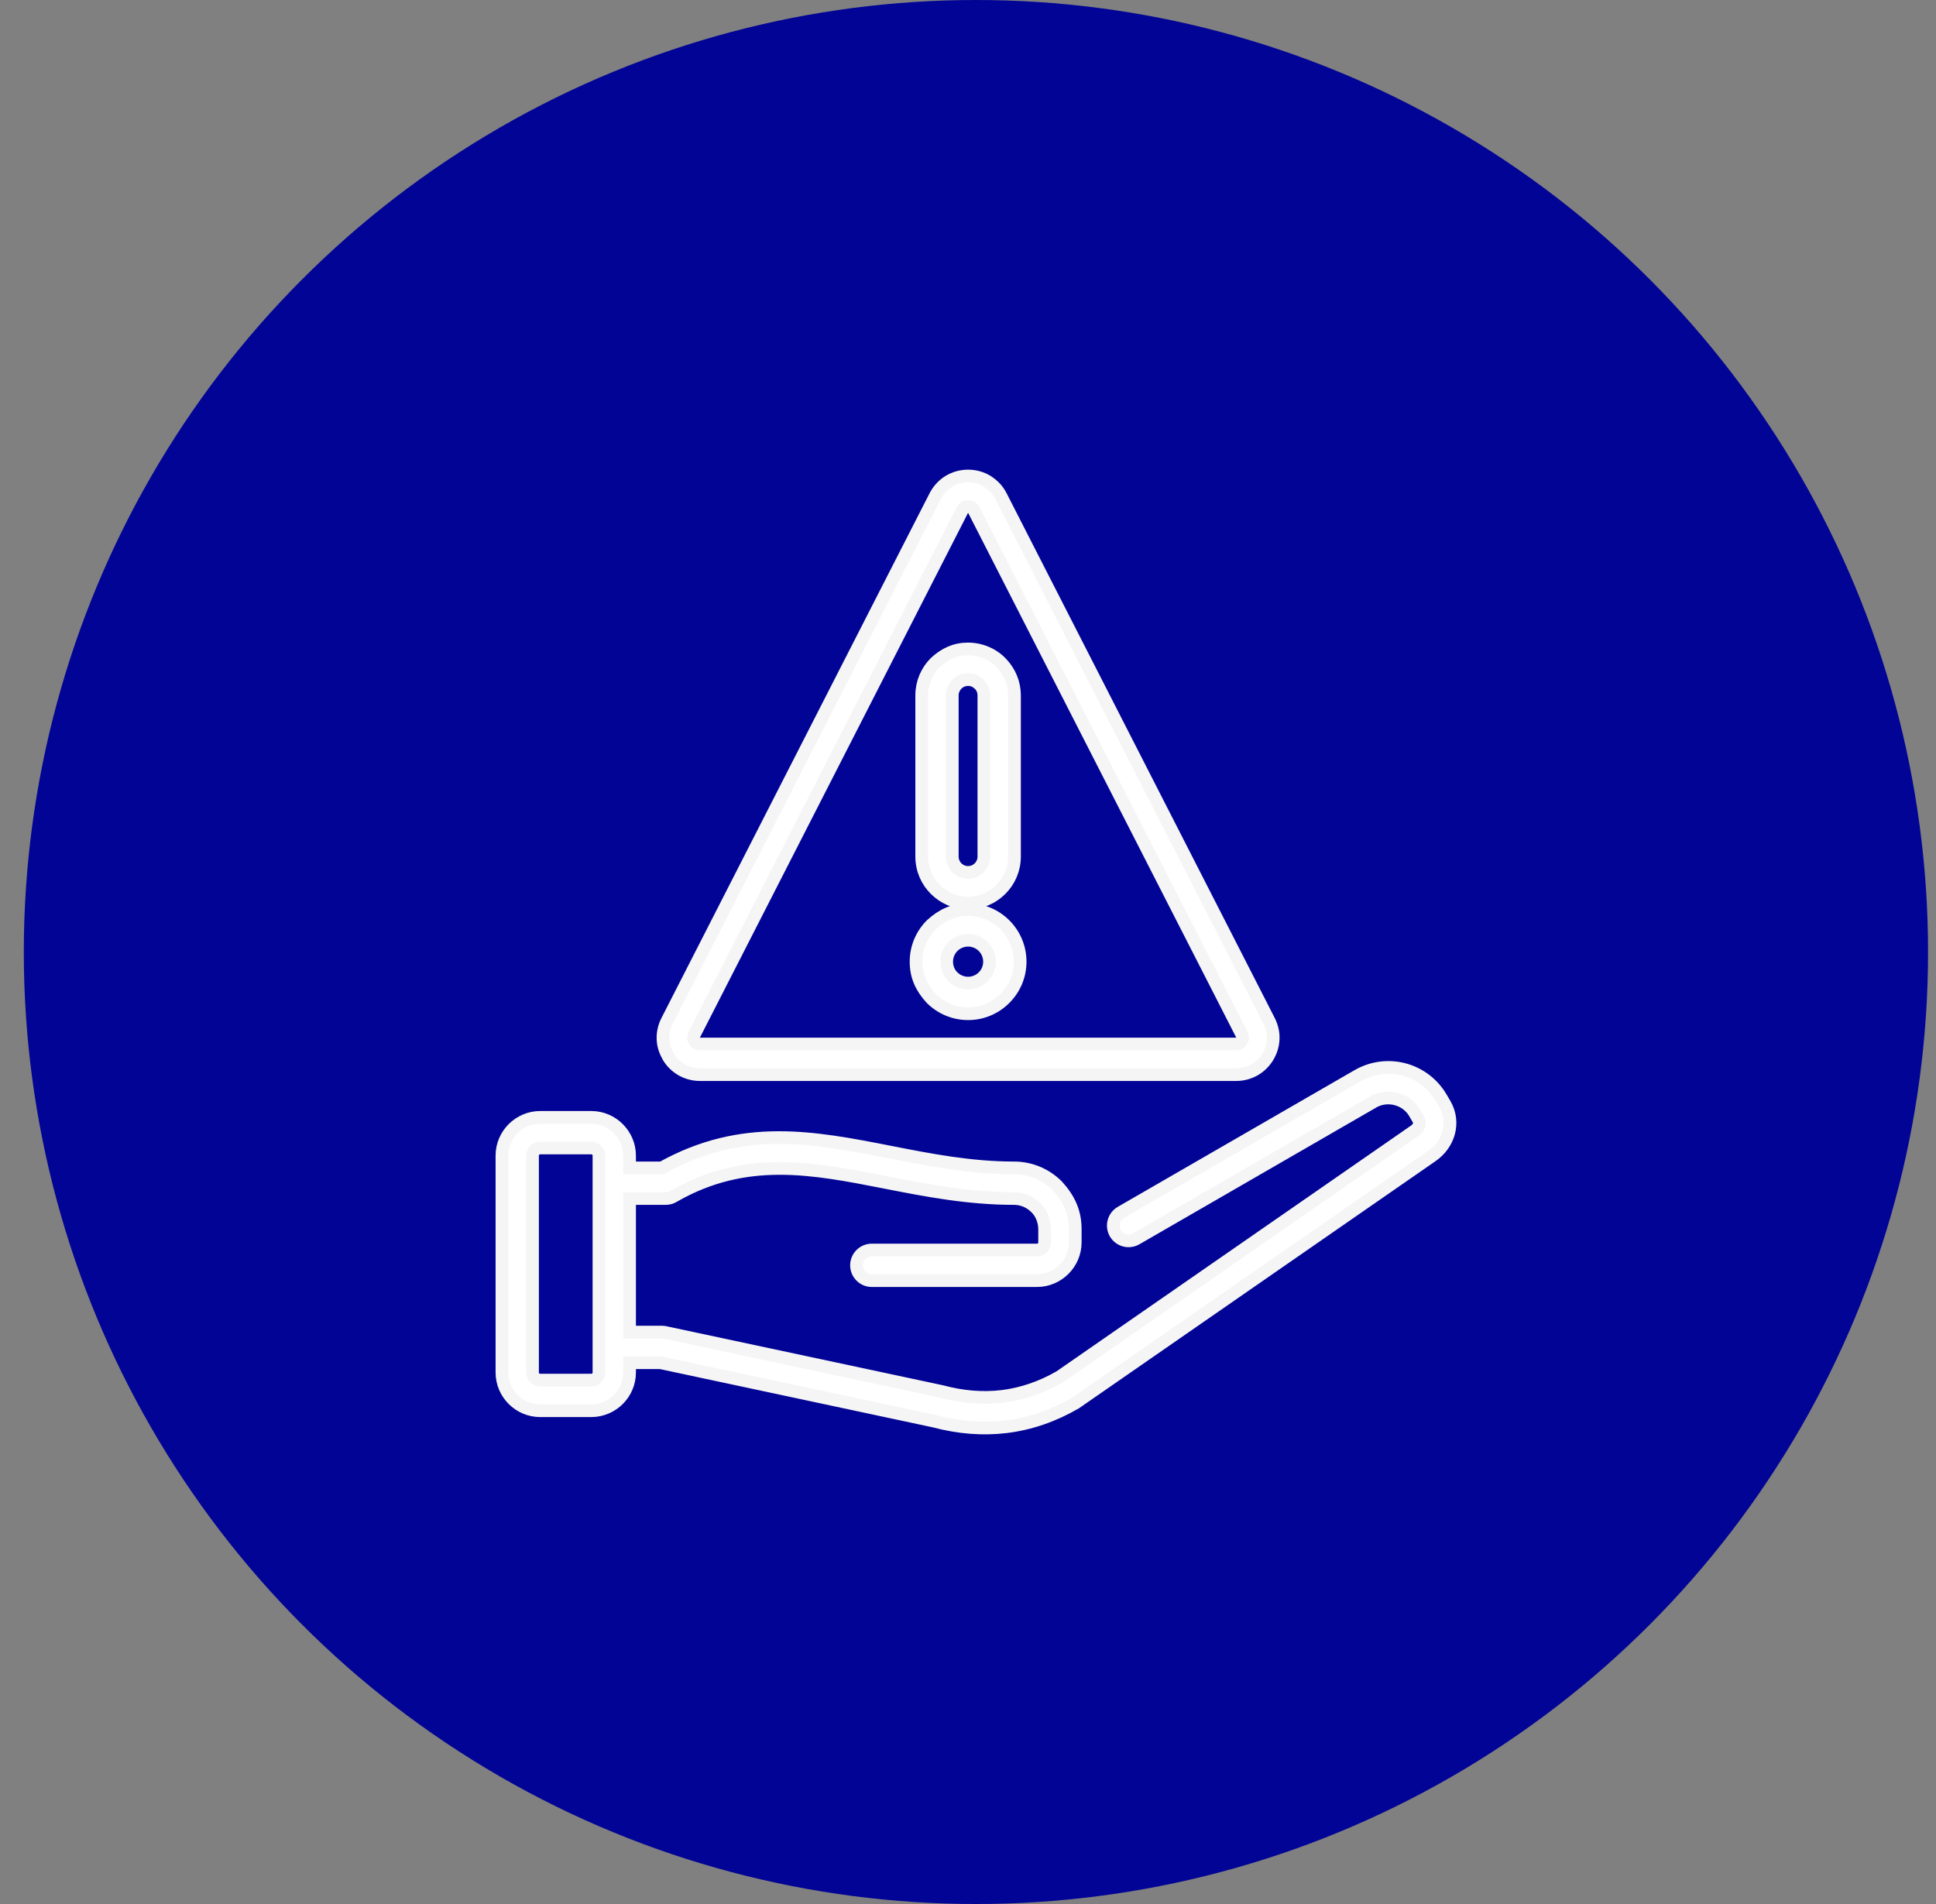
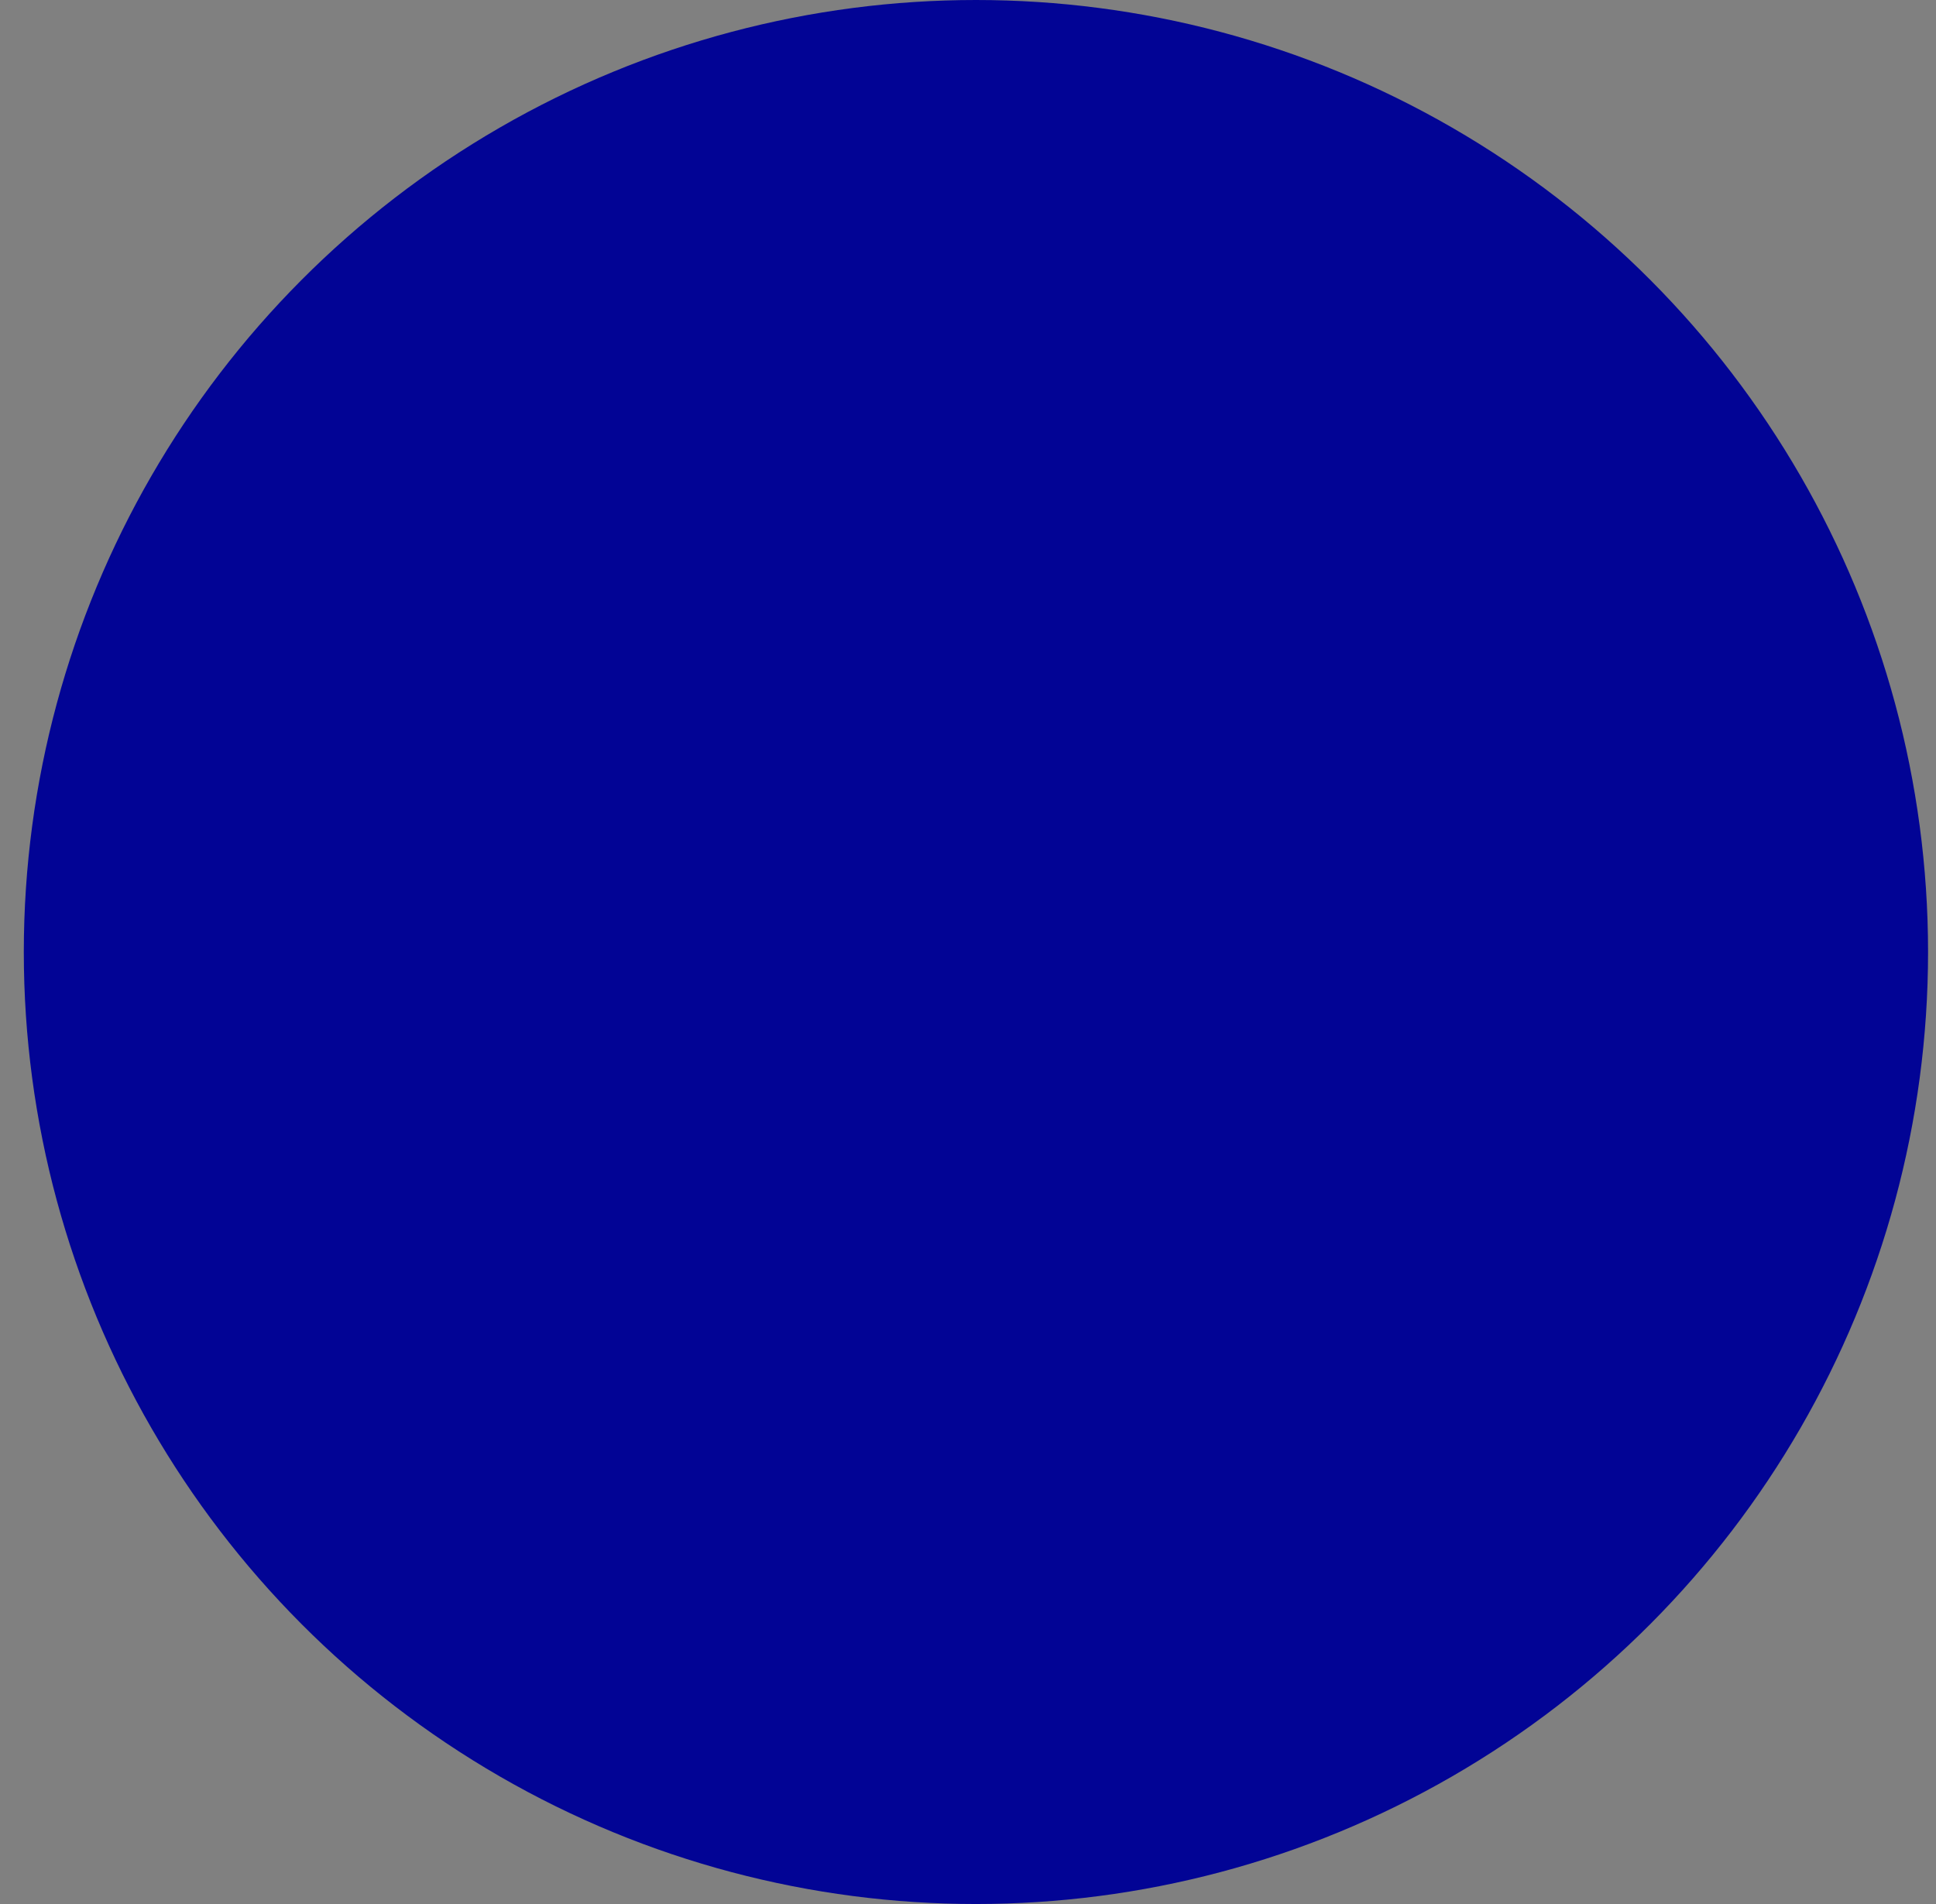
<svg xmlns="http://www.w3.org/2000/svg" width="61" height="60" viewBox="0 0 61 60" fill="none">
  <rect x="0" y="0" width="61" height="60" fill="#808080" stroke="none" />
  <circle cx="30.75" cy="30" r="30" fill="#020495" />
  <mask id="path-2-outside-1_753_8313" maskUnits="userSpaceOnUse" x="14.815" y="14" width="32" height="32" fill="black">
    <rect fill="white" x="14.815" y="14" width="32" height="32" />
    <path d="M18.872 36.416C18.872 36.35 18.845 36.289 18.802 36.246C18.76 36.203 18.699 36.176 18.632 36.176H17.019C16.953 36.176 16.892 36.203 16.849 36.246C16.806 36.289 16.779 36.35 16.779 36.416V43.251C16.779 43.317 16.806 43.378 16.849 43.421C16.892 43.464 16.953 43.491 17.019 43.491H18.632C18.699 43.491 18.76 43.464 18.802 43.421C18.845 43.378 18.872 43.317 18.872 43.251C18.872 40.972 18.872 38.694 18.872 36.416ZM38.95 33.864H22.056C21.852 33.864 21.659 33.812 21.487 33.717C21.315 33.62 21.169 33.481 21.063 33.308C20.959 33.121 20.899 32.96 20.89 32.743C20.883 32.549 20.926 32.353 21.02 32.169L29.467 15.636C29.569 15.438 29.717 15.278 29.894 15.17C30.074 15.06 30.282 15 30.503 15C30.723 15 30.932 15.06 31.111 15.17C31.302 15.297 31.433 15.43 31.539 15.636L39.986 32.169C40.077 32.347 40.126 32.551 40.115 32.751C40.106 32.944 40.048 33.134 39.943 33.306C39.836 33.481 39.69 33.621 39.519 33.717C39.347 33.812 39.154 33.864 38.95 33.864ZM30.503 32.899H38.95C38.99 32.899 39.025 32.891 39.051 32.877C39.077 32.862 39.102 32.837 39.122 32.804C39.141 32.773 39.153 32.74 39.154 32.711C39.154 32.671 39.149 32.642 39.13 32.606L30.684 16.073C30.665 16.038 30.644 16.011 30.61 15.991C30.582 15.974 30.545 15.965 30.503 15.965C30.461 15.965 30.423 15.975 30.396 15.991C30.366 16.009 30.341 16.037 30.322 16.073L21.875 32.606C21.858 32.639 21.85 32.674 21.851 32.705C21.852 32.741 21.865 32.773 21.884 32.803C21.905 32.837 21.93 32.862 21.955 32.877C21.981 32.891 22.016 32.899 22.056 32.899H30.503ZM30.503 28.664C30.956 28.664 31.366 28.848 31.663 29.145C31.959 29.442 32.143 29.852 32.143 30.305C32.143 30.756 31.959 31.167 31.662 31.463C31.366 31.761 30.956 31.945 30.503 31.945C30.05 31.945 29.64 31.761 29.343 31.464C29.035 31.127 28.863 30.77 28.863 30.305C28.863 29.852 29.047 29.442 29.343 29.145C29.679 28.837 30.039 28.664 30.503 28.664ZM30.981 29.827C30.859 29.705 30.689 29.629 30.503 29.629C30.325 29.629 30.164 29.698 30.044 29.808L30.025 29.827C29.904 29.949 29.828 30.119 29.828 30.305C29.828 30.479 29.896 30.663 30.025 30.782C30.147 30.904 30.317 30.98 30.503 30.98C30.689 30.98 30.859 30.904 30.981 30.782C31.103 30.662 31.178 30.492 31.178 30.305C31.178 30.118 31.102 29.949 30.981 29.827ZM30.502 20.45C30.901 20.45 31.296 20.616 31.566 20.911C31.813 21.173 31.965 21.526 31.965 21.912V26.995C31.965 27.398 31.8 27.764 31.536 28.028C31.272 28.292 30.906 28.457 30.504 28.457C30.101 28.457 29.736 28.293 29.471 28.028C29.205 27.764 29.041 27.398 29.041 26.995V21.912C29.041 21.509 29.205 21.143 29.469 20.879C29.768 20.605 30.09 20.45 30.502 20.45ZM30.504 21.415C30.374 21.415 30.241 21.466 30.151 21.561C30.062 21.651 30.005 21.776 30.005 21.912V26.995C30.005 27.131 30.062 27.256 30.151 27.346C30.24 27.436 30.365 27.492 30.502 27.492C30.64 27.492 30.765 27.436 30.854 27.346C30.944 27.256 31 27.131 31 26.995V24.453V21.912C31 21.784 30.952 21.667 30.872 21.578C30.763 21.476 30.659 21.415 30.504 21.415ZM19.837 36.803H20.853C23.386 35.392 25.637 35.833 28.066 36.31C29.299 36.552 30.58 36.803 31.952 36.803C32.482 36.803 32.965 37.02 33.313 37.369C33.675 37.765 33.879 38.184 33.879 38.73V39.151C33.879 39.482 33.743 39.782 33.526 40C33.306 40.22 33.005 40.356 32.674 40.356H27.469C27.203 40.356 26.987 40.139 26.987 39.873C26.987 39.607 27.203 39.391 27.469 39.391H32.674C32.741 39.391 32.801 39.364 32.844 39.321C32.887 39.278 32.914 39.217 32.914 39.151V38.73C32.914 38.486 32.812 38.218 32.631 38.051C32.457 37.877 32.216 37.768 31.952 37.768C30.493 37.768 29.161 37.507 27.882 37.256C25.607 36.81 23.501 36.397 21.244 37.687C21.168 37.738 21.076 37.768 20.977 37.768H19.837V41.978H20.861C20.906 41.978 20.95 41.984 20.992 41.996L29.665 43.848C30.328 44.026 30.97 44.079 31.593 44.002C32.208 43.925 32.809 43.721 33.392 43.386L44.576 35.632C44.647 35.583 44.697 35.514 44.716 35.443C44.73 35.389 44.725 35.332 44.697 35.282L44.561 35.048C44.429 34.837 44.223 34.694 43.995 34.634C43.767 34.572 43.517 34.593 43.297 34.708L35.801 39.037C35.571 39.17 35.276 39.092 35.143 38.862C35.011 38.632 35.089 38.337 35.319 38.204L42.782 33.895C43.244 33.63 43.769 33.576 44.243 33.703C44.714 33.829 45.139 34.135 45.405 34.588L45.529 34.8C45.694 35.086 45.724 35.401 45.647 35.691C45.57 35.978 45.385 36.241 45.122 36.423L33.885 44.212C33.181 44.619 32.456 44.866 31.709 44.959C30.968 45.05 30.207 44.989 29.426 44.782L20.814 42.943H19.837V43.251C19.837 43.581 19.701 43.882 19.484 44.1C19.264 44.319 18.963 44.455 18.632 44.455H17.019C16.689 44.455 16.388 44.32 16.17 44.102C15.95 43.882 15.815 43.581 15.815 43.251V36.416C15.815 36.086 15.95 35.785 16.168 35.566C16.388 35.347 16.689 35.211 17.019 35.211H18.632C18.963 35.211 19.264 35.347 19.482 35.565C19.701 35.785 19.837 36.086 19.837 36.416V36.803Z" />
  </mask>
-   <path d="M18.872 36.416C18.872 36.35 18.845 36.289 18.802 36.246C18.76 36.203 18.699 36.176 18.632 36.176H17.019C16.953 36.176 16.892 36.203 16.849 36.246C16.806 36.289 16.779 36.35 16.779 36.416V43.251C16.779 43.317 16.806 43.378 16.849 43.421C16.892 43.464 16.953 43.491 17.019 43.491H18.632C18.699 43.491 18.76 43.464 18.802 43.421C18.845 43.378 18.872 43.317 18.872 43.251C18.872 40.972 18.872 38.694 18.872 36.416ZM38.95 33.864H22.056C21.852 33.864 21.659 33.812 21.487 33.717C21.315 33.62 21.169 33.481 21.063 33.308C20.959 33.121 20.899 32.96 20.89 32.743C20.883 32.549 20.926 32.353 21.02 32.169L29.467 15.636C29.569 15.438 29.717 15.278 29.894 15.17C30.074 15.06 30.282 15 30.503 15C30.723 15 30.932 15.06 31.111 15.17C31.302 15.297 31.433 15.43 31.539 15.636L39.986 32.169C40.077 32.347 40.126 32.551 40.115 32.751C40.106 32.944 40.048 33.134 39.943 33.306C39.836 33.481 39.69 33.621 39.519 33.717C39.347 33.812 39.154 33.864 38.95 33.864ZM30.503 32.899H38.95C38.99 32.899 39.025 32.891 39.051 32.877C39.077 32.862 39.102 32.837 39.122 32.804C39.141 32.773 39.153 32.74 39.154 32.711C39.154 32.671 39.149 32.642 39.13 32.606L30.684 16.073C30.665 16.038 30.644 16.011 30.61 15.991C30.582 15.974 30.545 15.965 30.503 15.965C30.461 15.965 30.423 15.975 30.396 15.991C30.366 16.009 30.341 16.037 30.322 16.073L21.875 32.606C21.858 32.639 21.85 32.674 21.851 32.705C21.852 32.741 21.865 32.773 21.884 32.803C21.905 32.837 21.93 32.862 21.955 32.877C21.981 32.891 22.016 32.899 22.056 32.899H30.503ZM30.503 28.664C30.956 28.664 31.366 28.848 31.663 29.145C31.959 29.442 32.143 29.852 32.143 30.305C32.143 30.756 31.959 31.167 31.662 31.463C31.366 31.761 30.956 31.945 30.503 31.945C30.05 31.945 29.64 31.761 29.343 31.464C29.035 31.127 28.863 30.77 28.863 30.305C28.863 29.852 29.047 29.442 29.343 29.145C29.679 28.837 30.039 28.664 30.503 28.664ZM30.981 29.827C30.859 29.705 30.689 29.629 30.503 29.629C30.325 29.629 30.164 29.698 30.044 29.808L30.025 29.827C29.904 29.949 29.828 30.119 29.828 30.305C29.828 30.479 29.896 30.663 30.025 30.782C30.147 30.904 30.317 30.98 30.503 30.98C30.689 30.98 30.859 30.904 30.981 30.782C31.103 30.662 31.178 30.492 31.178 30.305C31.178 30.118 31.102 29.949 30.981 29.827ZM30.502 20.45C30.901 20.45 31.296 20.616 31.566 20.911C31.813 21.173 31.965 21.526 31.965 21.912V26.995C31.965 27.398 31.8 27.764 31.536 28.028C31.272 28.292 30.906 28.457 30.504 28.457C30.101 28.457 29.736 28.293 29.471 28.028C29.205 27.764 29.041 27.398 29.041 26.995V21.912C29.041 21.509 29.205 21.143 29.469 20.879C29.768 20.605 30.09 20.45 30.502 20.45ZM30.504 21.415C30.374 21.415 30.241 21.466 30.151 21.561C30.062 21.651 30.005 21.776 30.005 21.912V26.995C30.005 27.131 30.062 27.256 30.151 27.346C30.24 27.436 30.365 27.492 30.502 27.492C30.64 27.492 30.765 27.436 30.854 27.346C30.944 27.256 31 27.131 31 26.995V24.453V21.912C31 21.784 30.952 21.667 30.872 21.578C30.763 21.476 30.659 21.415 30.504 21.415ZM19.837 36.803H20.853C23.386 35.392 25.637 35.833 28.066 36.31C29.299 36.552 30.58 36.803 31.952 36.803C32.482 36.803 32.965 37.02 33.313 37.369C33.675 37.765 33.879 38.184 33.879 38.73V39.151C33.879 39.482 33.743 39.782 33.526 40C33.306 40.22 33.005 40.356 32.674 40.356H27.469C27.203 40.356 26.987 40.139 26.987 39.873C26.987 39.607 27.203 39.391 27.469 39.391H32.674C32.741 39.391 32.801 39.364 32.844 39.321C32.887 39.278 32.914 39.217 32.914 39.151V38.73C32.914 38.486 32.812 38.218 32.631 38.051C32.457 37.877 32.216 37.768 31.952 37.768C30.493 37.768 29.161 37.507 27.882 37.256C25.607 36.81 23.501 36.397 21.244 37.687C21.168 37.738 21.076 37.768 20.977 37.768H19.837V41.978H20.861C20.906 41.978 20.95 41.984 20.992 41.996L29.665 43.848C30.328 44.026 30.97 44.079 31.593 44.002C32.208 43.925 32.809 43.721 33.392 43.386L44.576 35.632C44.647 35.583 44.697 35.514 44.716 35.443C44.73 35.389 44.725 35.332 44.697 35.282L44.561 35.048C44.429 34.837 44.223 34.694 43.995 34.634C43.767 34.572 43.517 34.593 43.297 34.708L35.801 39.037C35.571 39.17 35.276 39.092 35.143 38.862C35.011 38.632 35.089 38.337 35.319 38.204L42.782 33.895C43.244 33.63 43.769 33.576 44.243 33.703C44.714 33.829 45.139 34.135 45.405 34.588L45.529 34.8C45.694 35.086 45.724 35.401 45.647 35.691C45.57 35.978 45.385 36.241 45.122 36.423L33.885 44.212C33.181 44.619 32.456 44.866 31.709 44.959C30.968 45.05 30.207 44.989 29.426 44.782L20.814 42.943H19.837V43.251C19.837 43.581 19.701 43.882 19.484 44.1C19.264 44.319 18.963 44.455 18.632 44.455H17.019C16.689 44.455 16.388 44.32 16.17 44.102C15.95 43.882 15.815 43.581 15.815 43.251V36.416C15.815 36.086 15.95 35.785 16.168 35.566C16.388 35.347 16.689 35.211 17.019 35.211H18.632C18.963 35.211 19.264 35.347 19.482 35.565C19.701 35.785 19.837 36.086 19.837 36.416V36.803Z" fill="white" />
-   <path d="M18.872 36.416C18.872 36.35 18.845 36.289 18.802 36.246C18.76 36.203 18.699 36.176 18.632 36.176H17.019C16.953 36.176 16.892 36.203 16.849 36.246C16.806 36.289 16.779 36.35 16.779 36.416V43.251C16.779 43.317 16.806 43.378 16.849 43.421C16.892 43.464 16.953 43.491 17.019 43.491H18.632C18.699 43.491 18.76 43.464 18.802 43.421C18.845 43.378 18.872 43.317 18.872 43.251C18.872 40.972 18.872 38.694 18.872 36.416ZM38.95 33.864H22.056C21.852 33.864 21.659 33.812 21.487 33.717C21.315 33.62 21.169 33.481 21.063 33.308C20.959 33.121 20.899 32.96 20.89 32.743C20.883 32.549 20.926 32.353 21.02 32.169L29.467 15.636C29.569 15.438 29.717 15.278 29.894 15.17C30.074 15.06 30.282 15 30.503 15C30.723 15 30.932 15.06 31.111 15.17C31.302 15.297 31.433 15.43 31.539 15.636L39.986 32.169C40.077 32.347 40.126 32.551 40.115 32.751C40.106 32.944 40.048 33.134 39.943 33.306C39.836 33.481 39.69 33.621 39.519 33.717C39.347 33.812 39.154 33.864 38.95 33.864ZM30.503 32.899H38.95C38.99 32.899 39.025 32.891 39.051 32.877C39.077 32.862 39.102 32.837 39.122 32.804C39.141 32.773 39.153 32.74 39.154 32.711C39.154 32.671 39.149 32.642 39.13 32.606L30.684 16.073C30.665 16.038 30.644 16.011 30.61 15.991C30.582 15.974 30.545 15.965 30.503 15.965C30.461 15.965 30.423 15.975 30.396 15.991C30.366 16.009 30.341 16.037 30.322 16.073L21.875 32.606C21.858 32.639 21.85 32.674 21.851 32.705C21.852 32.741 21.865 32.773 21.884 32.803C21.905 32.837 21.93 32.862 21.955 32.877C21.981 32.891 22.016 32.899 22.056 32.899H30.503ZM30.503 28.664C30.956 28.664 31.366 28.848 31.663 29.145C31.959 29.442 32.143 29.852 32.143 30.305C32.143 30.756 31.959 31.167 31.662 31.463C31.366 31.761 30.956 31.945 30.503 31.945C30.05 31.945 29.64 31.761 29.343 31.464C29.035 31.127 28.863 30.77 28.863 30.305C28.863 29.852 29.047 29.442 29.343 29.145C29.679 28.837 30.039 28.664 30.503 28.664ZM30.981 29.827C30.859 29.705 30.689 29.629 30.503 29.629C30.325 29.629 30.164 29.698 30.044 29.808L30.025 29.827C29.904 29.949 29.828 30.119 29.828 30.305C29.828 30.479 29.896 30.663 30.025 30.782C30.147 30.904 30.317 30.98 30.503 30.98C30.689 30.98 30.859 30.904 30.981 30.782C31.103 30.662 31.178 30.492 31.178 30.305C31.178 30.118 31.102 29.949 30.981 29.827ZM30.502 20.45C30.901 20.45 31.296 20.616 31.566 20.911C31.813 21.173 31.965 21.526 31.965 21.912V26.995C31.965 27.398 31.8 27.764 31.536 28.028C31.272 28.292 30.906 28.457 30.504 28.457C30.101 28.457 29.736 28.293 29.471 28.028C29.205 27.764 29.041 27.398 29.041 26.995V21.912C29.041 21.509 29.205 21.143 29.469 20.879C29.768 20.605 30.09 20.45 30.502 20.45ZM30.504 21.415C30.374 21.415 30.241 21.466 30.151 21.561C30.062 21.651 30.005 21.776 30.005 21.912V26.995C30.005 27.131 30.062 27.256 30.151 27.346C30.24 27.436 30.365 27.492 30.502 27.492C30.64 27.492 30.765 27.436 30.854 27.346C30.944 27.256 31 27.131 31 26.995V24.453V21.912C31 21.784 30.952 21.667 30.872 21.578C30.763 21.476 30.659 21.415 30.504 21.415ZM19.837 36.803H20.853C23.386 35.392 25.637 35.833 28.066 36.31C29.299 36.552 30.58 36.803 31.952 36.803C32.482 36.803 32.965 37.02 33.313 37.369C33.675 37.765 33.879 38.184 33.879 38.73V39.151C33.879 39.482 33.743 39.782 33.526 40C33.306 40.22 33.005 40.356 32.674 40.356H27.469C27.203 40.356 26.987 40.139 26.987 39.873C26.987 39.607 27.203 39.391 27.469 39.391H32.674C32.741 39.391 32.801 39.364 32.844 39.321C32.887 39.278 32.914 39.217 32.914 39.151V38.73C32.914 38.486 32.812 38.218 32.631 38.051C32.457 37.877 32.216 37.768 31.952 37.768C30.493 37.768 29.161 37.507 27.882 37.256C25.607 36.81 23.501 36.397 21.244 37.687C21.168 37.738 21.076 37.768 20.977 37.768H19.837V41.978H20.861C20.906 41.978 20.95 41.984 20.992 41.996L29.665 43.848C30.328 44.026 30.97 44.079 31.593 44.002C32.208 43.925 32.809 43.721 33.392 43.386L44.576 35.632C44.647 35.583 44.697 35.514 44.716 35.443C44.73 35.389 44.725 35.332 44.697 35.282L44.561 35.048C44.429 34.837 44.223 34.694 43.995 34.634C43.767 34.572 43.517 34.593 43.297 34.708L35.801 39.037C35.571 39.17 35.276 39.092 35.143 38.862C35.011 38.632 35.089 38.337 35.319 38.204L42.782 33.895C43.244 33.63 43.769 33.576 44.243 33.703C44.714 33.829 45.139 34.135 45.405 34.588L45.529 34.8C45.694 35.086 45.724 35.401 45.647 35.691C45.57 35.978 45.385 36.241 45.122 36.423L33.885 44.212C33.181 44.619 32.456 44.866 31.709 44.959C30.968 45.05 30.207 44.989 29.426 44.782L20.814 42.943H19.837V43.251C19.837 43.581 19.701 43.882 19.484 44.1C19.264 44.319 18.963 44.455 18.632 44.455H17.019C16.689 44.455 16.388 44.32 16.17 44.102C15.95 43.882 15.815 43.581 15.815 43.251V36.416C15.815 36.086 15.95 35.785 16.168 35.566C16.388 35.347 16.689 35.211 17.019 35.211H18.632C18.963 35.211 19.264 35.347 19.482 35.565C19.701 35.785 19.837 36.086 19.837 36.416V36.803Z" stroke="#F5F5F5" stroke-width="0.4" mask="url(#path-2-outside-1_753_8313)" />
</svg>